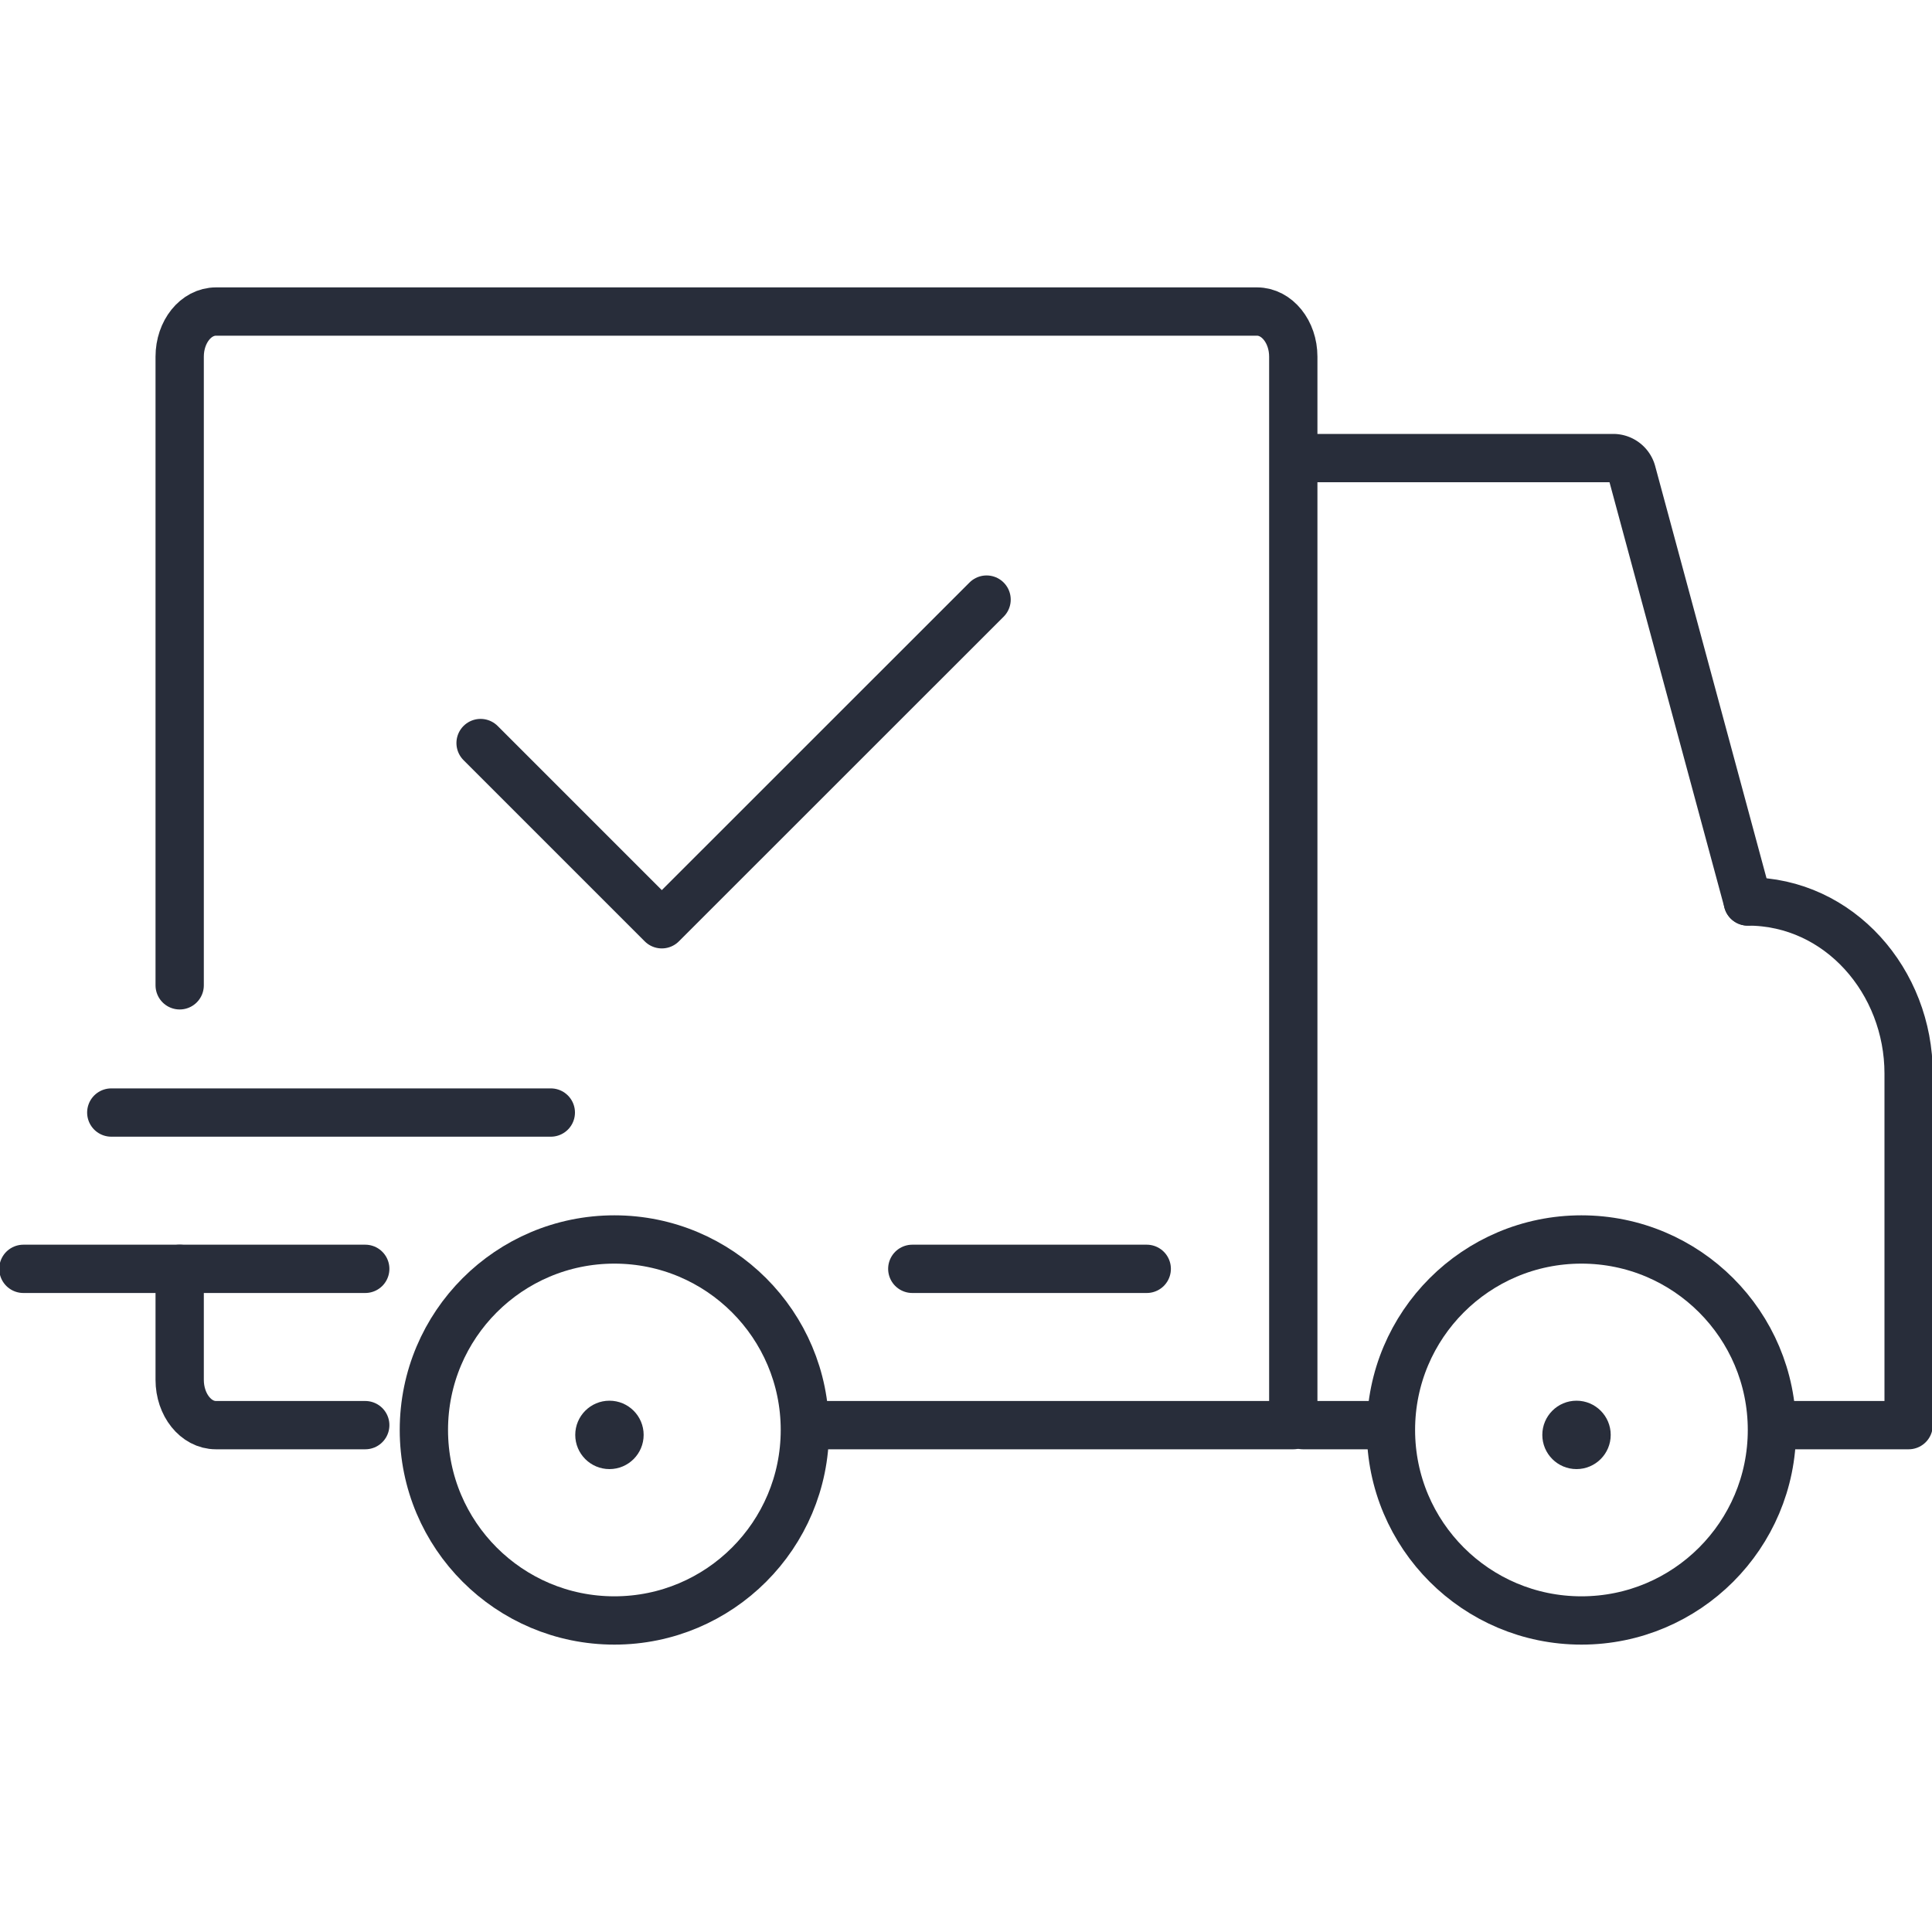
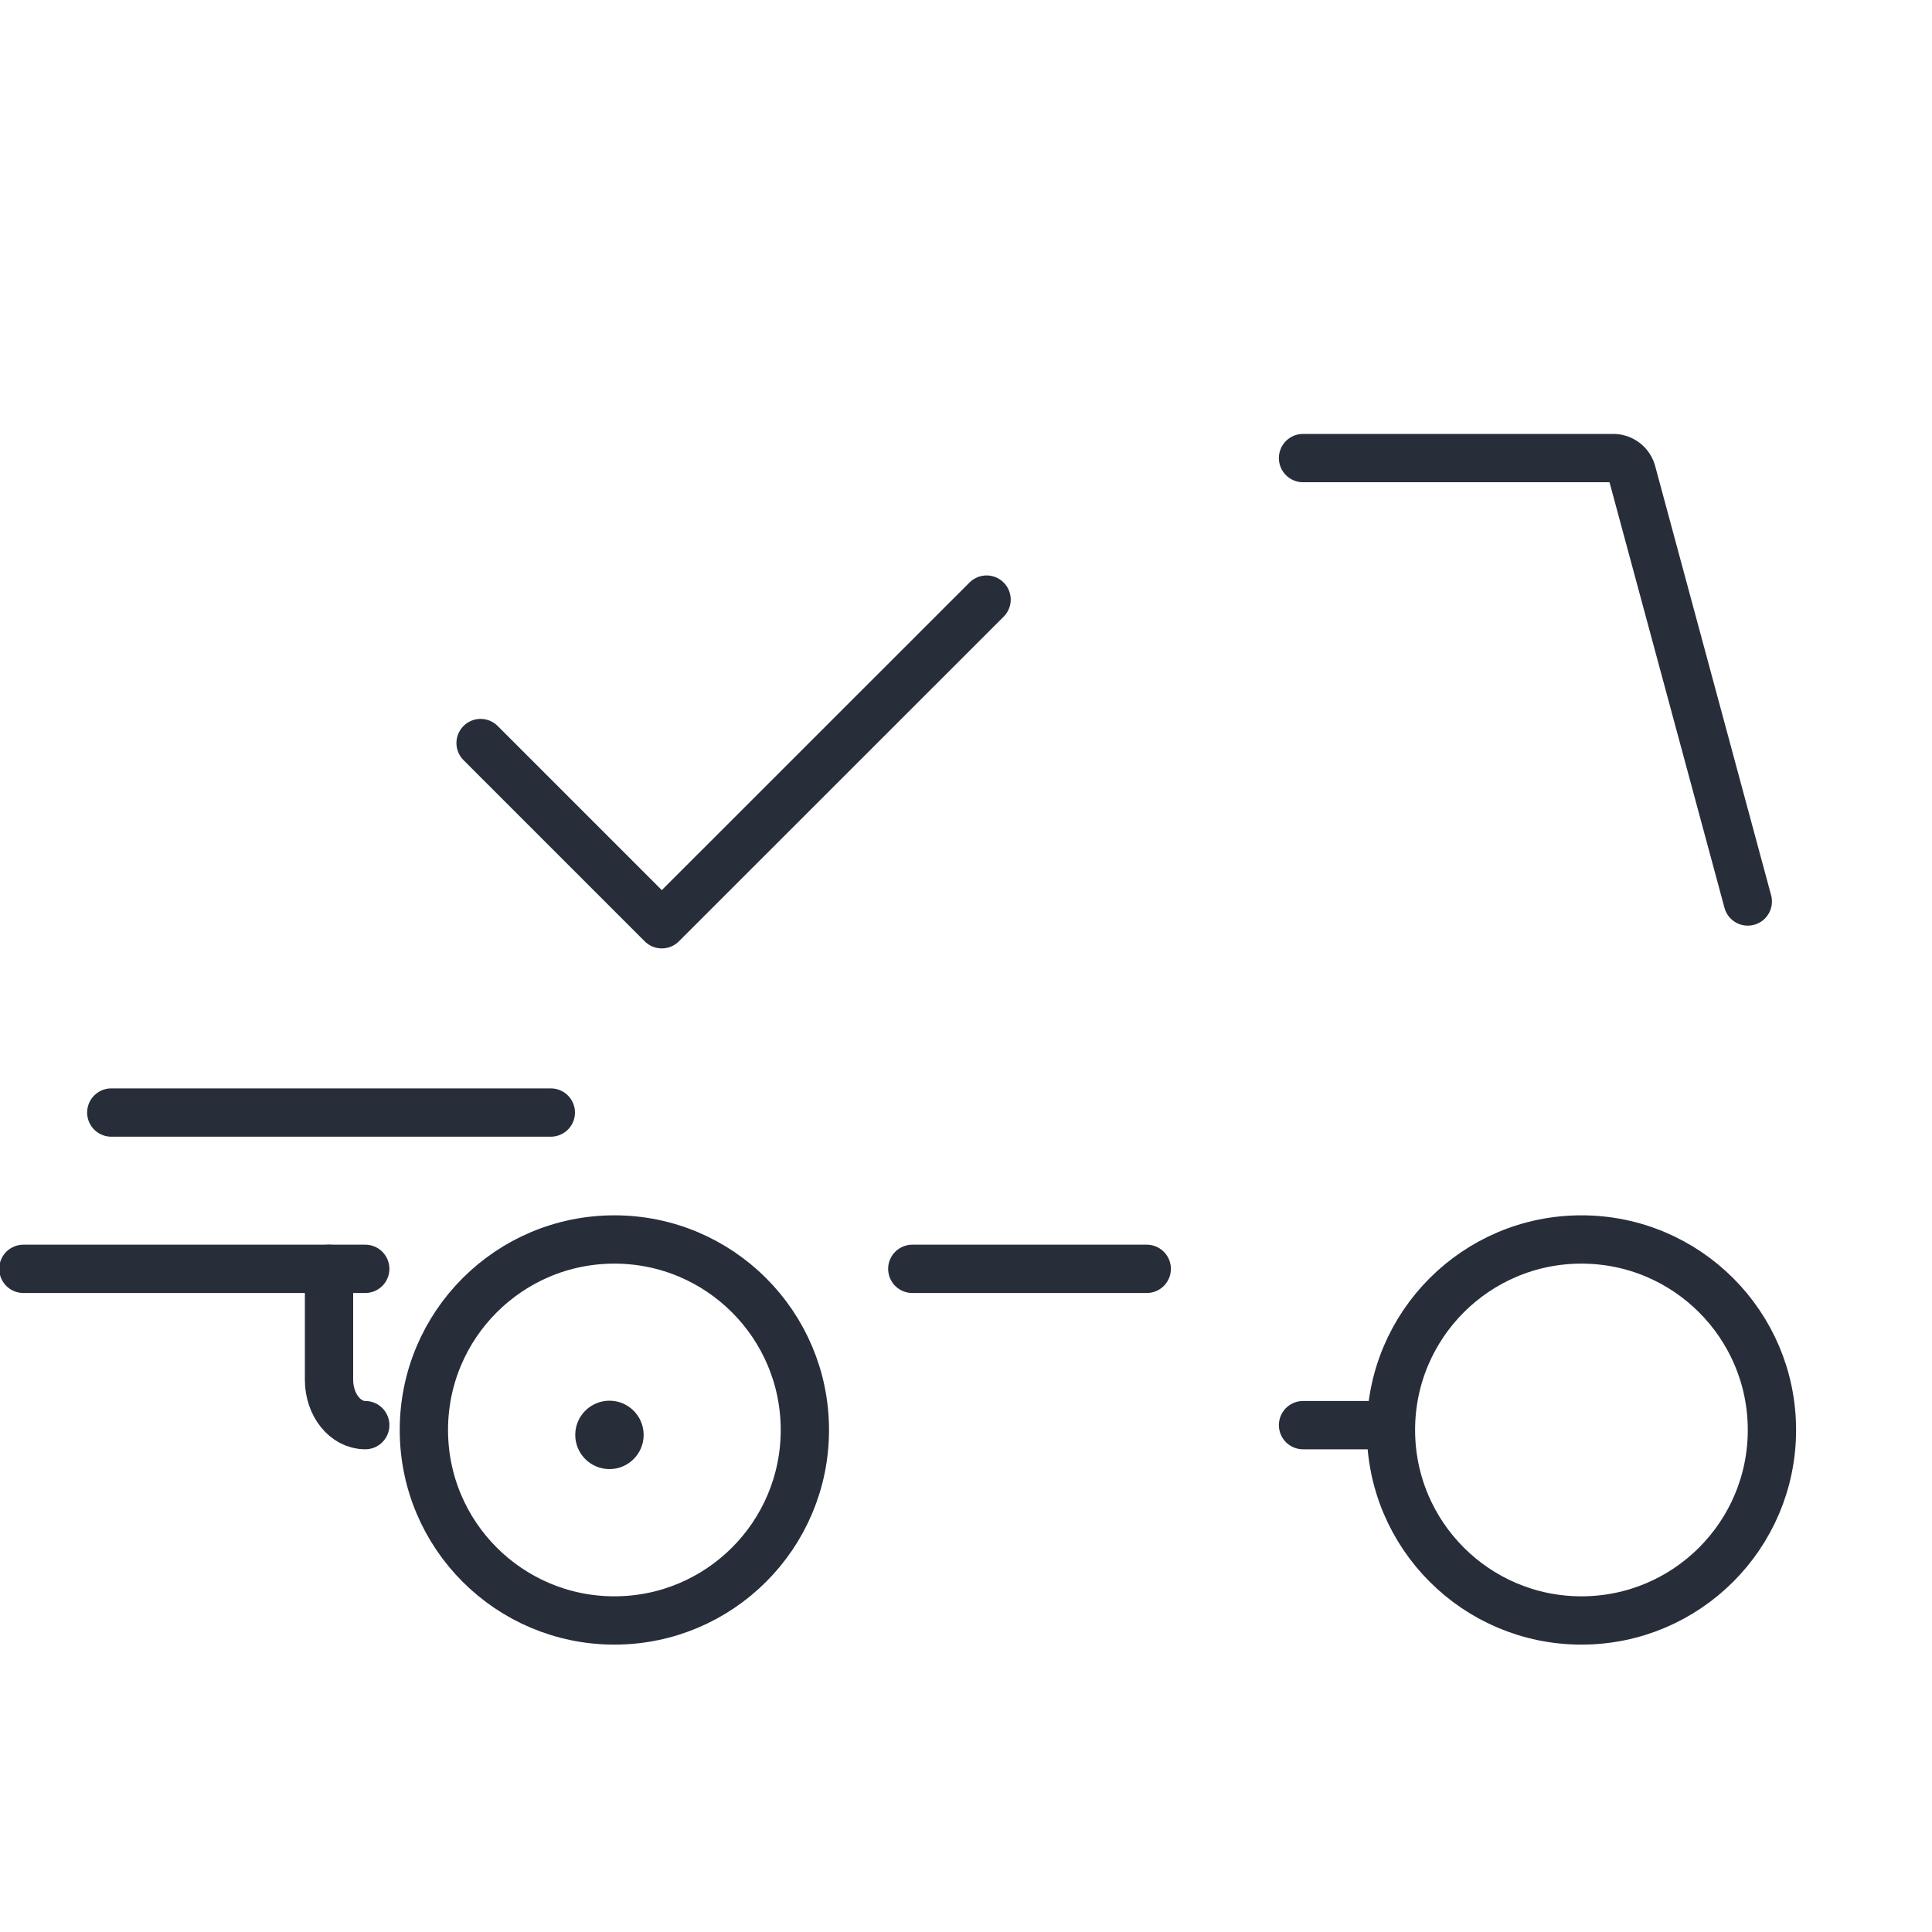
<svg xmlns="http://www.w3.org/2000/svg" id="Ebene_1" data-name="Ebene 1" viewBox="0 0 200 200">
  <defs>
    <style>.cls-1{fill:none;stroke:#282d3a;stroke-linecap:round;stroke-linejoin:round;stroke-width:5px;}.cls-2{fill:#282d3a;}</style>
  </defs>
  <title>20190830_Footer_Icons</title>
-   <path class="cls-1" d="M18.6,102V36.92c0-2.58,1.68-4.67,3.76-4.67H130.12c2.07,0,3.76,2.09,3.76,4.67V147.53H84.33" />
-   <path class="cls-1" d="M37.81,147.53H22.35c-2.07,0-3.75-2.1-3.75-4.69V131.35" />
+   <path class="cls-1" d="M37.81,147.53c-2.07,0-3.75-2.1-3.75-4.69V131.35" />
  <line class="cls-1" x1="11.52" y1="115.17" x2="57.02" y2="115.17" />
  <line class="cls-1" x1="94.44" y1="131.35" x2="118.71" y2="131.35" />
  <line class="cls-1" x1="2.42" y1="131.35" x2="37.81" y2="131.35" />
  <polyline class="cls-1" points="102.13 62.07 68.51 95.68 49.75 76.92" />
  <circle class="cls-1" cx="63.6" cy="148.03" r="19.72" />
  <circle class="cls-2" cx="63.09" cy="148.54" r="3.54" />
  <circle class="cls-1" cx="163.71" cy="148.03" r="19.72" />
-   <circle class="cls-2" cx="163.2" cy="148.54" r="3.54" />
  <line class="cls-1" x1="142.98" y1="147.53" x2="134.89" y2="147.53" />
-   <path class="cls-1" d="M185.45,147.53h12.13v-36.4c0-9.5-7.15-17.81-16.65-17.81" />
  <path class="cls-1" d="M134.89,47.42H167a2,2,0,0,1,1.93,1.48l12,44.42" />
</svg>